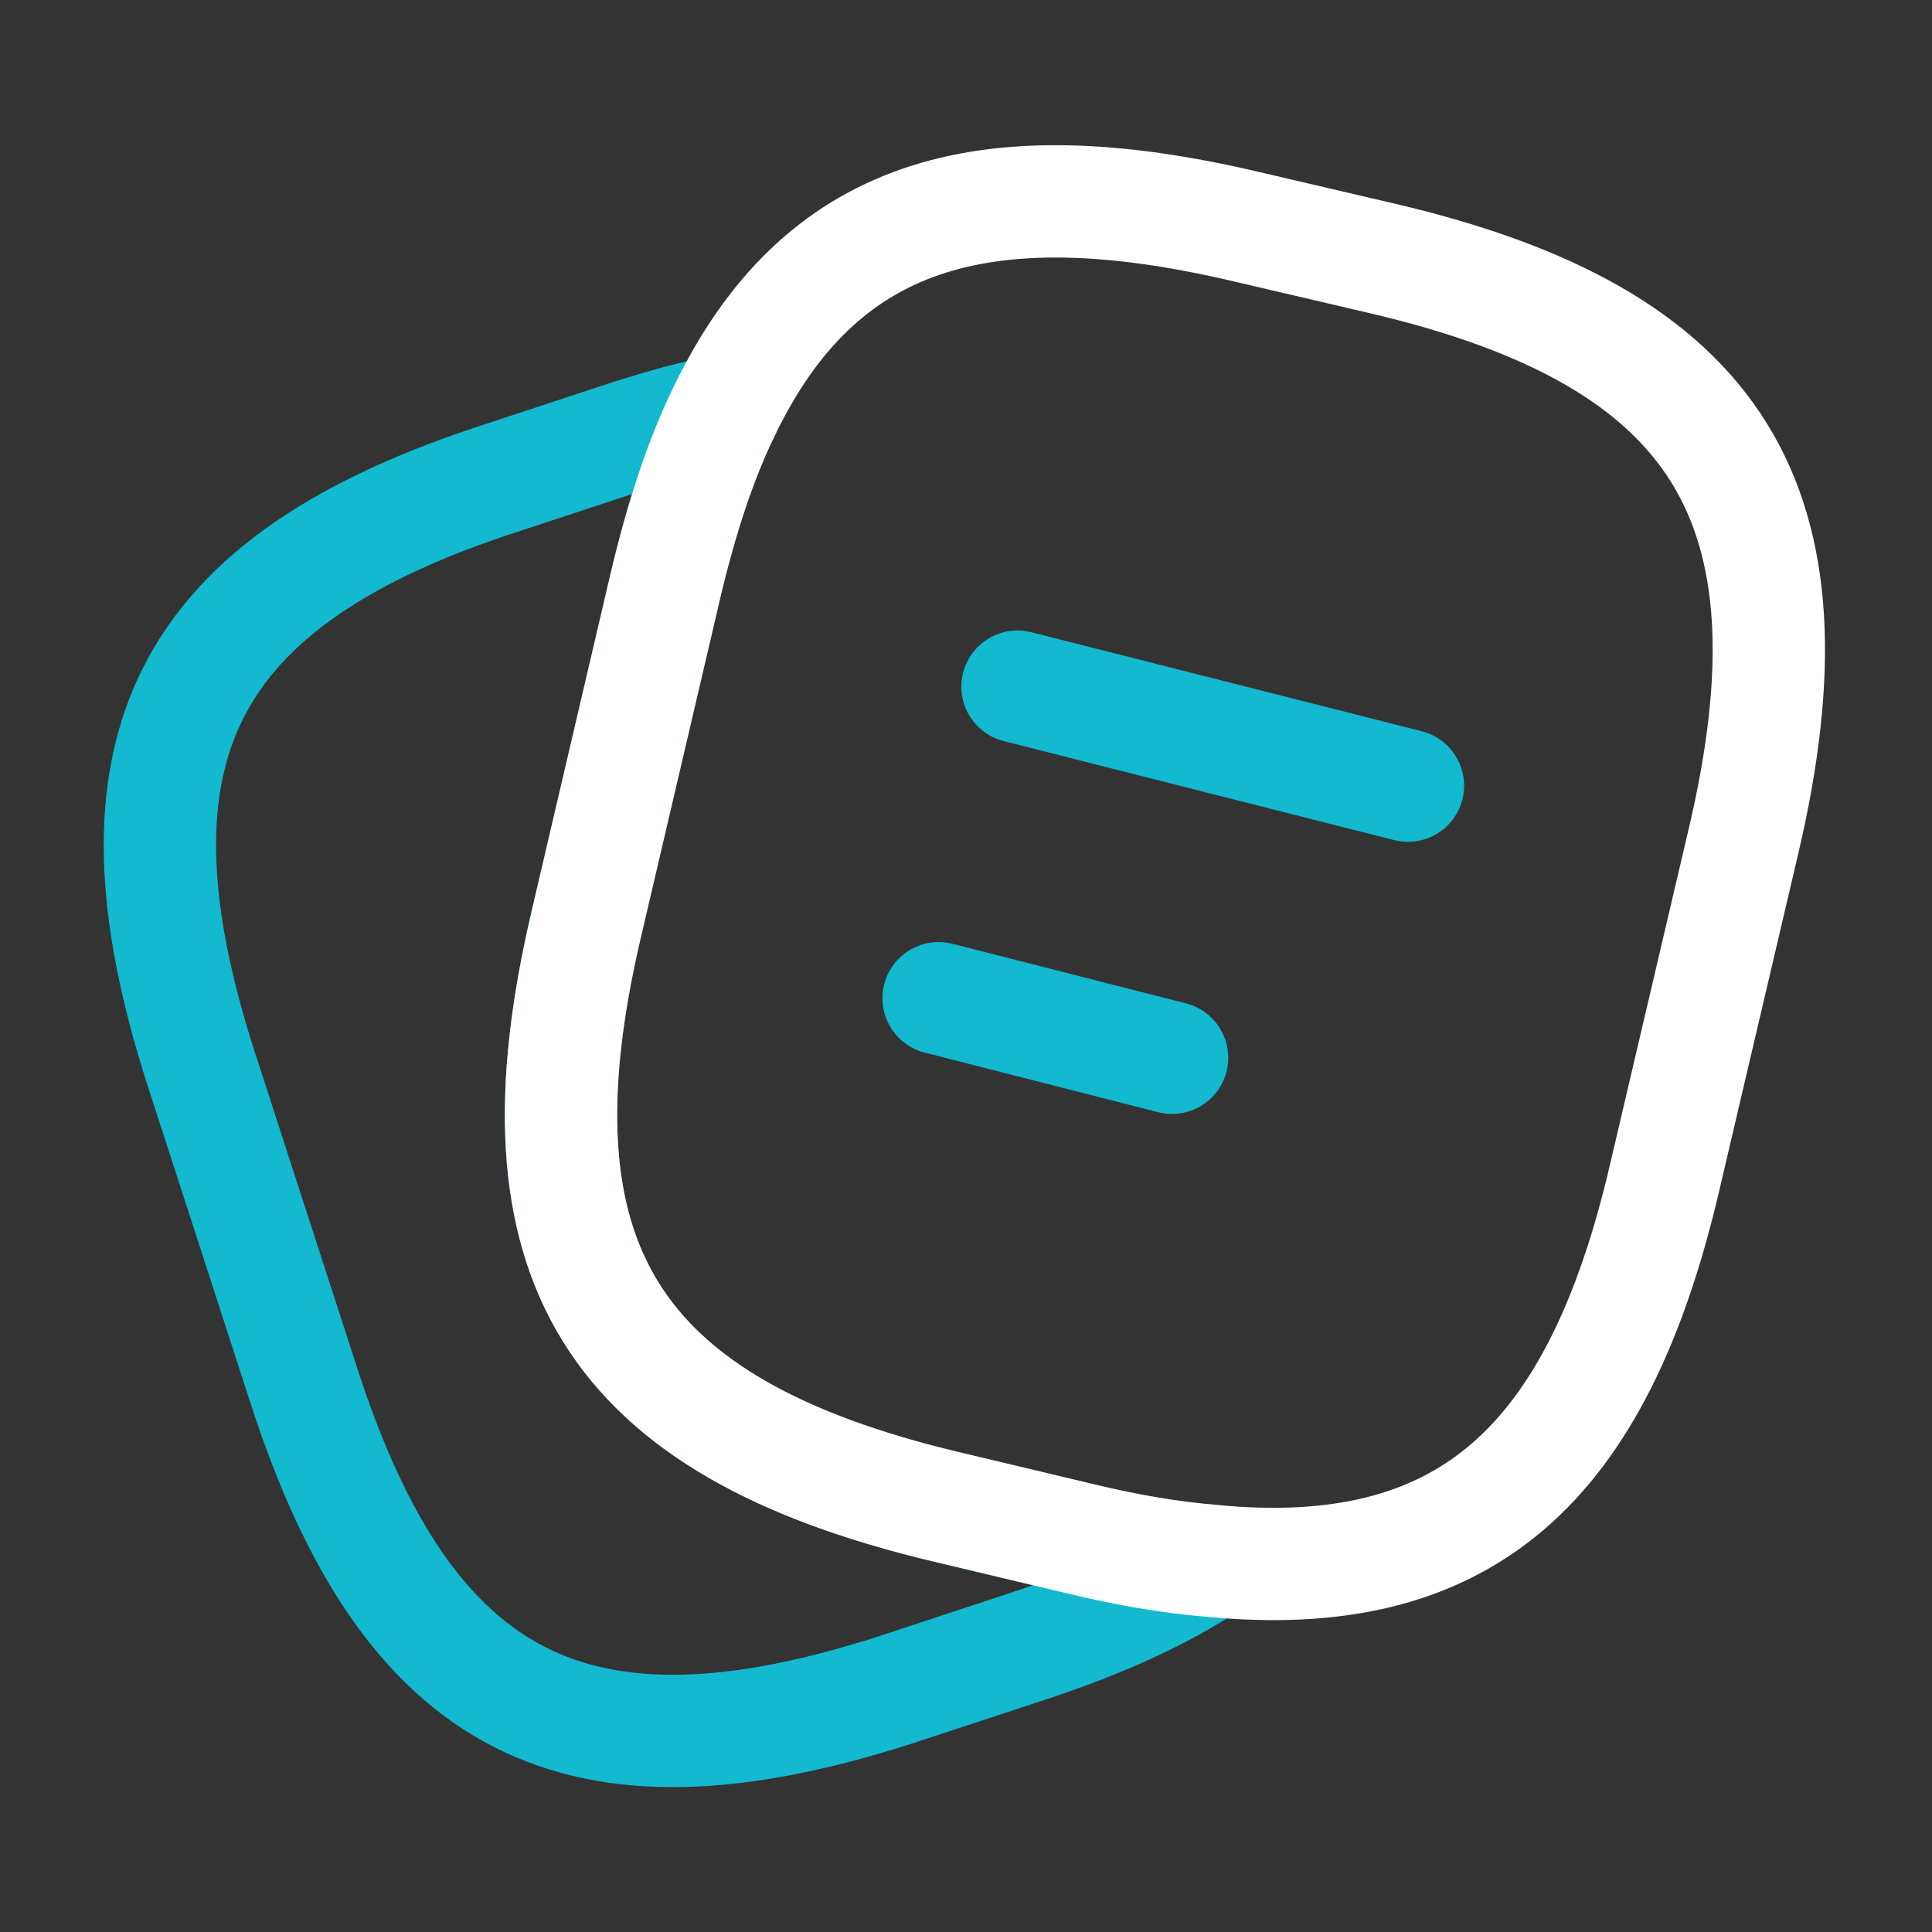
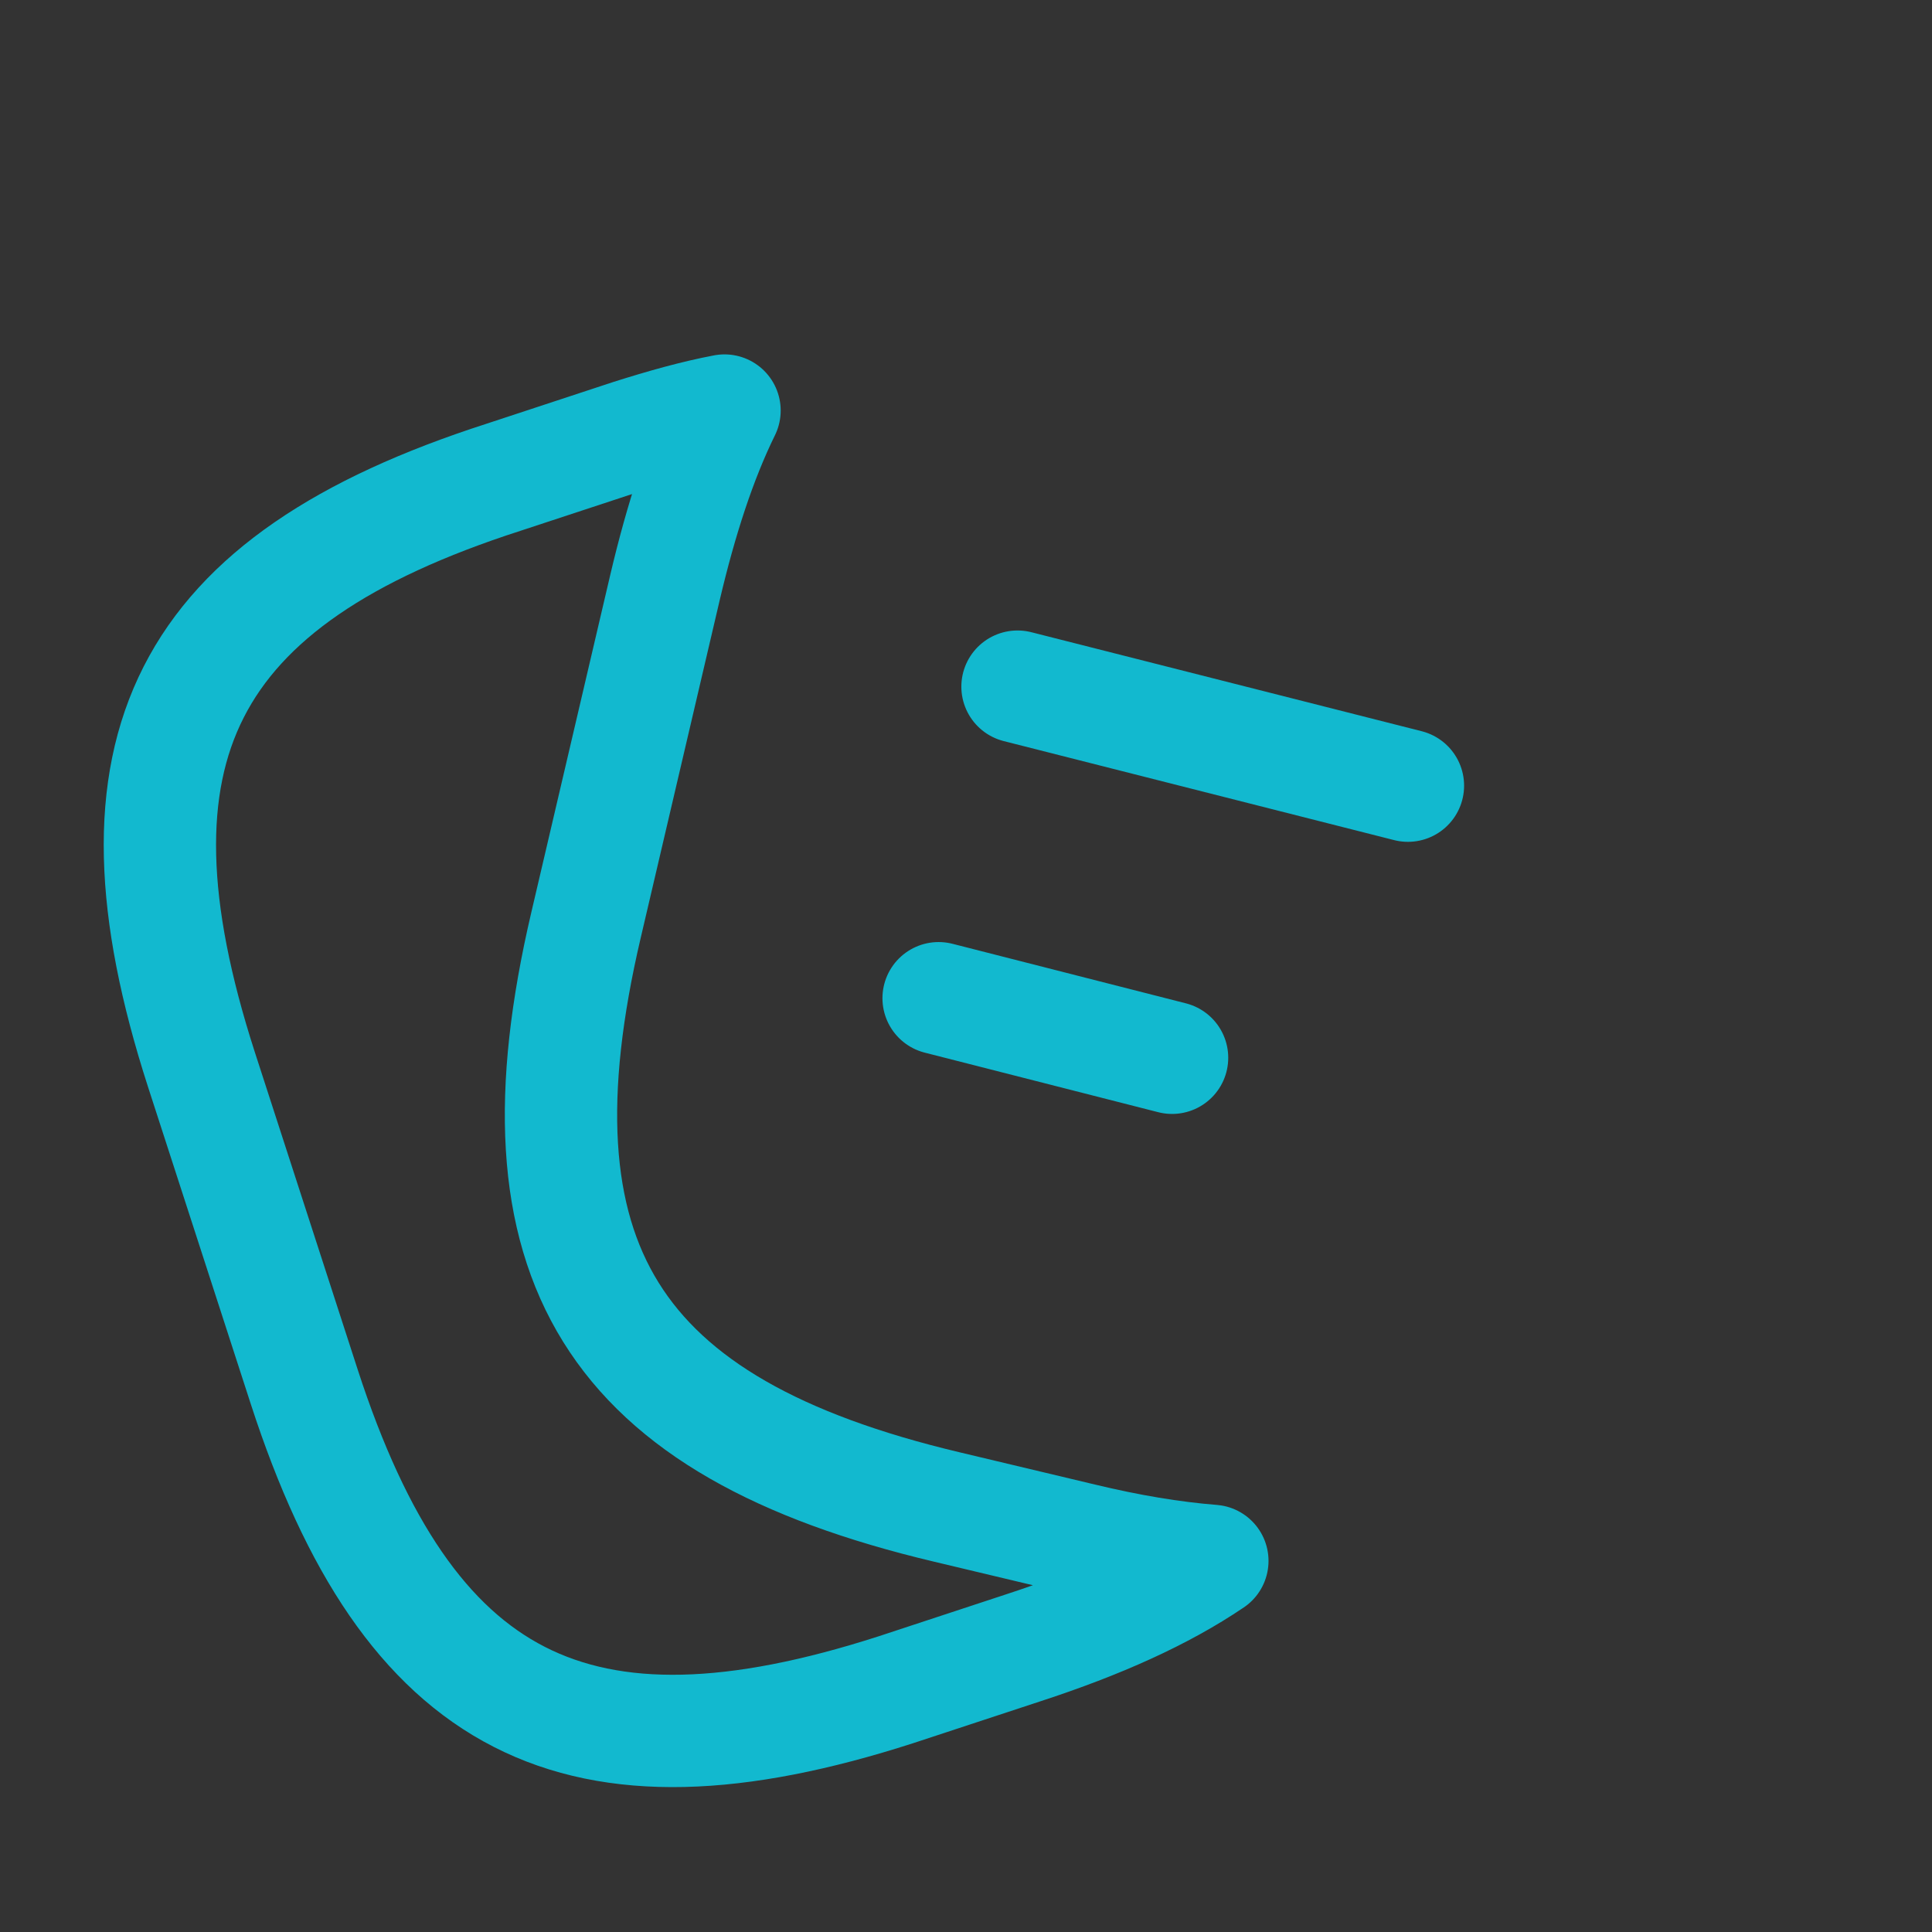
<svg xmlns="http://www.w3.org/2000/svg" width="86" height="86" viewBox="0 0 86 86" fill="none">
  <rect x="0" y="0" width="86" height="86" fill="#333333" stroke="none" />
  <path d="M53.966 69.481C51.744 70.986 48.949 72.24 45.545 73.351L39.883 75.215C25.657 79.801 18.168 75.967 13.546 61.741L8.959 47.587C4.372 33.361 8.171 25.836 22.397 21.25L28.058 19.386C29.527 18.92 30.925 18.526 32.251 18.275C31.176 20.461 30.316 23.113 29.599 26.159L26.087 41.173C22.576 56.151 27.198 63.533 42.141 67.08L48.161 68.514C50.239 69.015 52.174 69.338 53.966 69.481Z" stroke="#12B9CF" stroke-width="5" stroke-linecap="round" stroke-linejoin="round" />
  <path d="M45.293 30.565L62.672 34.973" stroke="#12B9CF" stroke-width="5" stroke-linecap="round" stroke-linejoin="round" />
  <path d="M41.781 44.434L52.173 47.085" stroke="#12B9CF" stroke-width="5" stroke-linecap="round" stroke-linejoin="round" />
-   <path d="M77.617 37.41L74.105 52.389C71.095 65.325 65.147 70.556 53.967 69.481C52.175 69.338 50.24 69.015 48.162 68.514L42.142 67.08C27.199 63.533 22.577 56.151 26.089 41.173L29.6 26.159C30.317 23.113 31.177 20.461 32.252 18.275C36.444 9.604 43.575 7.274 55.544 10.105L61.528 11.503C76.542 15.014 81.129 22.432 77.617 37.41Z" stroke="white" stroke-width="5" stroke-linecap="round" stroke-linejoin="round" />
</svg>